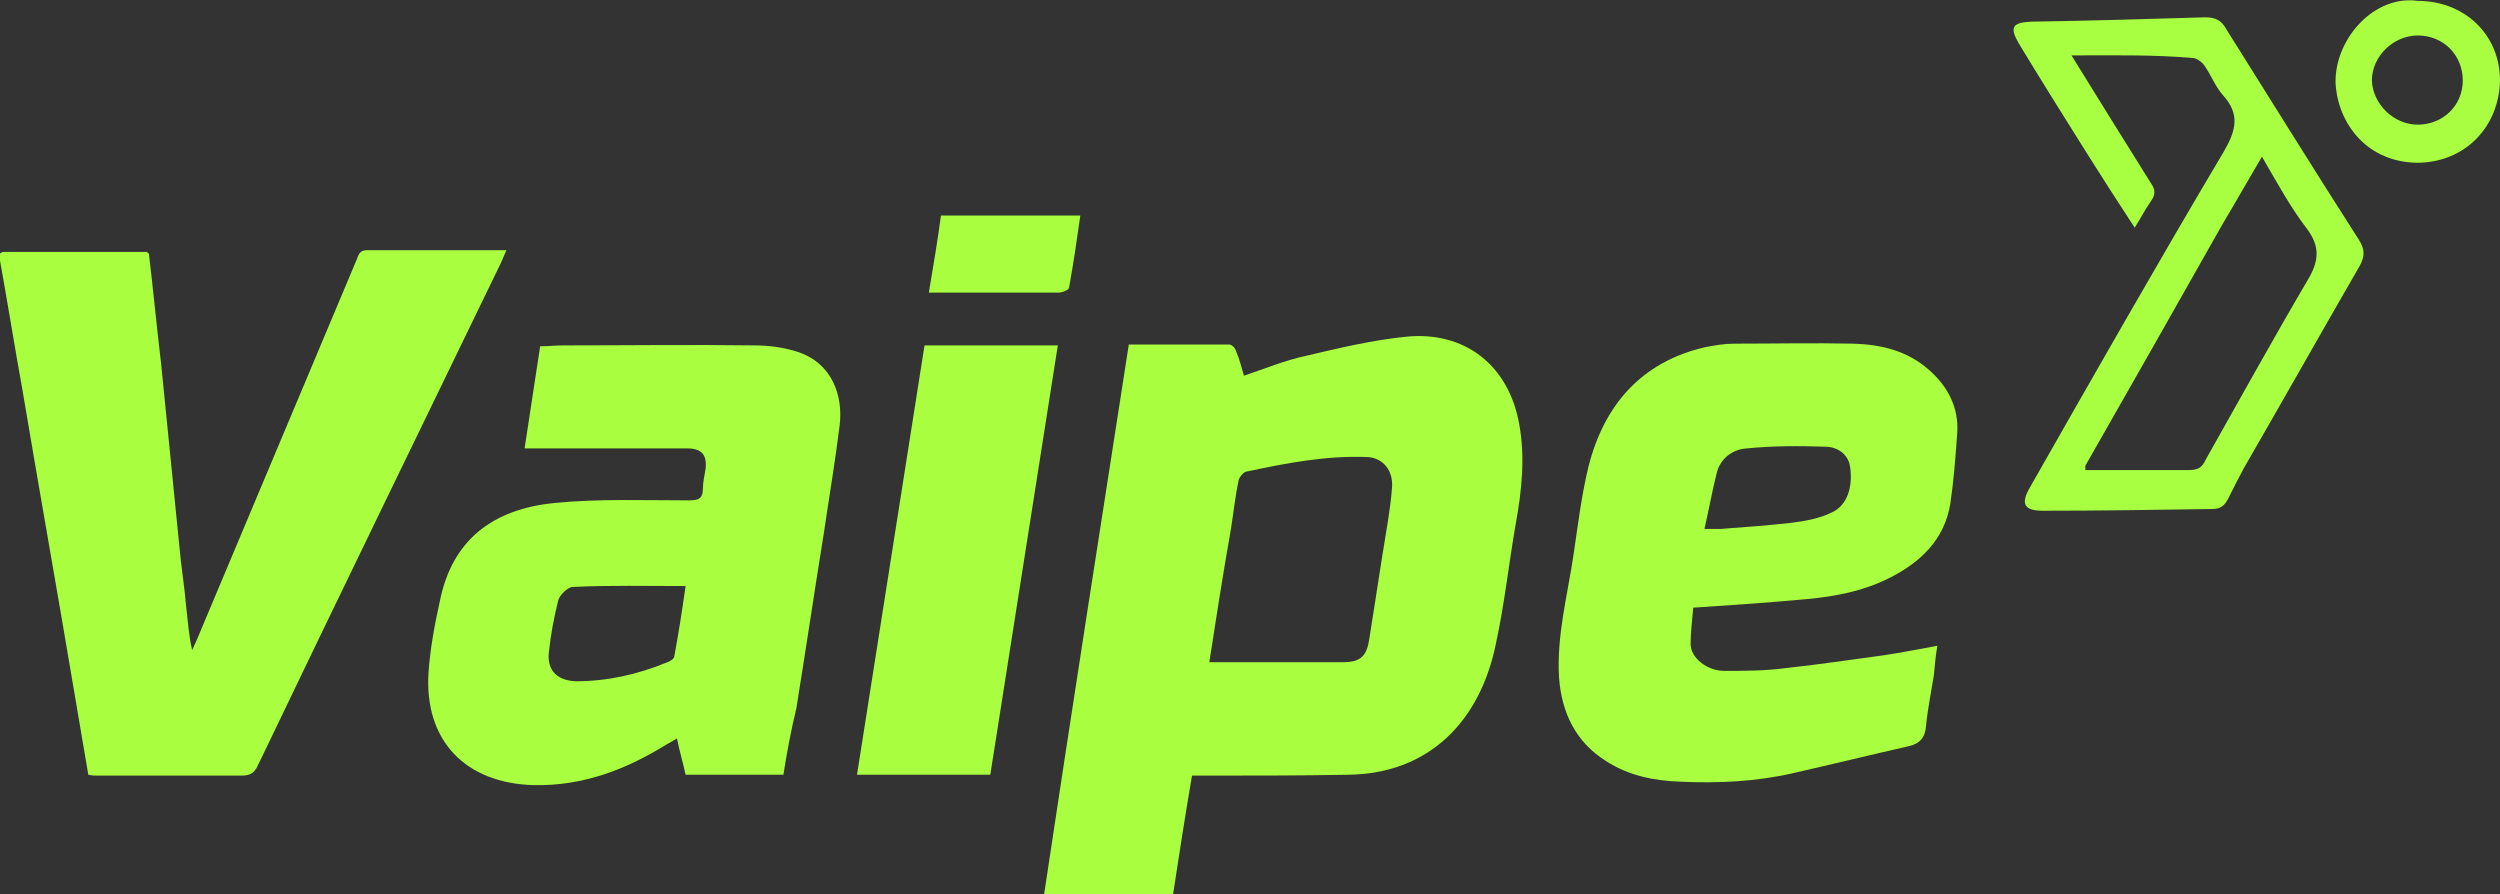
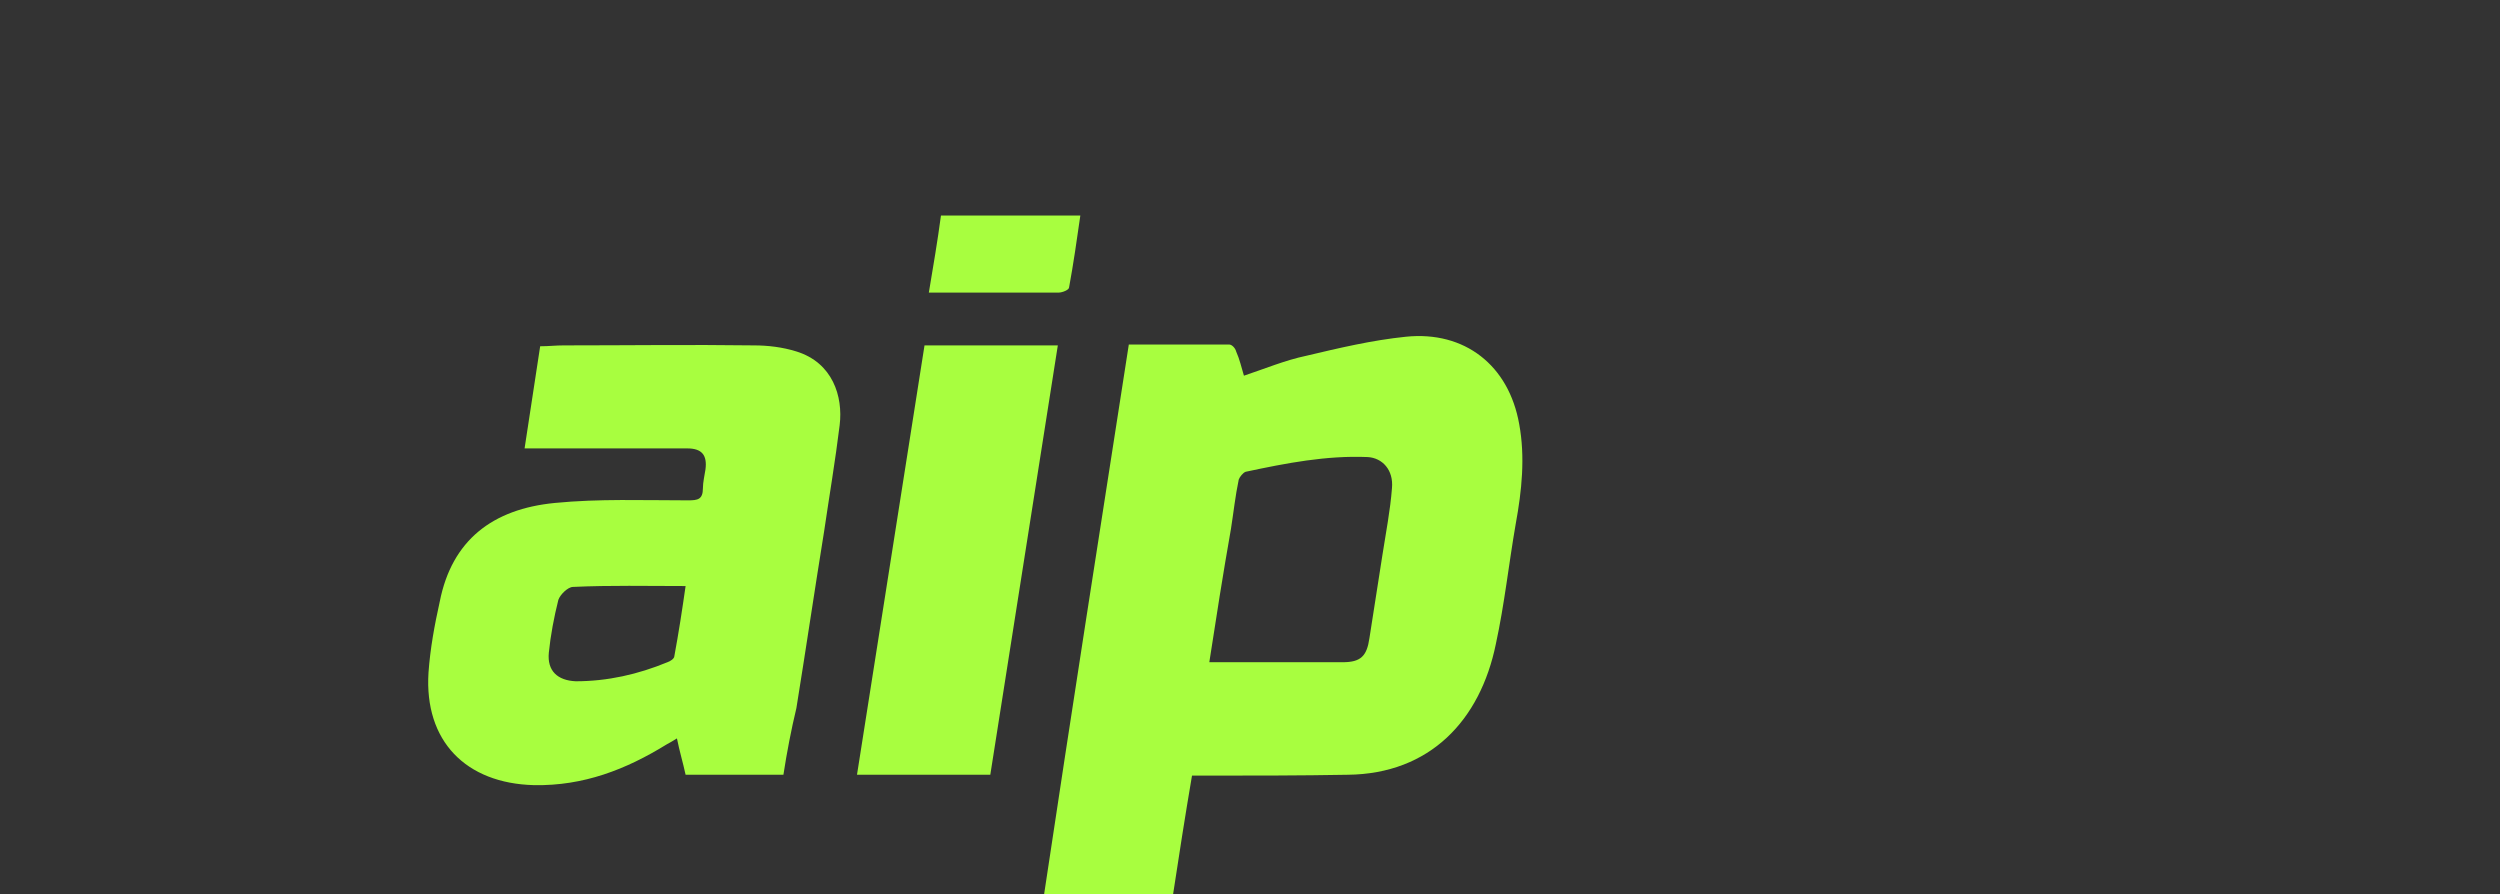
<svg xmlns="http://www.w3.org/2000/svg" id="Camada_1" x="0px" y="0px" viewBox="0 0 288.8 103.3" style="enable-background:new 0 0 288.8 103.3;" xml:space="preserve">
  <rect x="0" y="0" width="288.8" height="103.3" fill="#333333" stroke="none" />
  <style type="text/css"> .st0{fill:#A8FE3F;} .st1{fill:#A8FE40;} .st2{fill:#A9FE41;} .st3{fill:#B6FD5D;} .st4{fill:#EAFED1;} </style>
  <g>
    <path class="st0" d="M130.4,39.8c3.9,0,7.7,0,11.6,0c0.3,0,0.7,0.4,0.8,0.8c0.4,0.9,0.6,1.8,0.9,2.8c2.4-0.8,4.8-1.8,7.2-2.3 c3.8-0.9,7.6-1.8,11.5-2.2c6.8-0.7,11.9,3.3,13.1,10.1c0.7,3.8,0.3,7.7-0.4,11.5c-0.8,4.6-1.3,9.3-2.3,13.9 c-1.8,8.8-7.6,15-17.1,15.1c-5.5,0.1-11,0.1-16.6,0.1c-0.5,0-0.9,0-1.4,0c-0.8,4.7-1.5,9.2-2.2,13.8c-4.9,0-9.8,0-14.9,0 C123.8,82.1,127.1,61,130.4,39.8z M139.7,76.5c0.5,0,1,0,1.4,0c4.7,0,9.3,0,14,0c2.1,0,2.8-0.7,3.1-2.8c0.5-3.2,1-6.4,1.5-9.6 c0.4-2.6,0.9-5.1,1.1-7.7c0.2-2.1-1.1-3.5-2.8-3.6c-4.8-0.2-9.4,0.7-14.1,1.7c-0.3,0.1-0.7,0.6-0.8,0.9c-0.4,1.9-0.6,3.8-0.9,5.7 C141.3,66.2,140.5,71.3,139.7,76.5z" />
-     <path class="st0" d="M17.2,29.3c0.5,4.2,0.9,8.4,1.4,12.6c0.7,7,1.4,14,2.1,21c0.2,2.4,0.6,4.7,0.8,7.1c0.2,1.7,0.3,3.4,0.7,5.1 c0.2-0.4,0.3-0.7,0.5-1.1c6.2-14.7,12.3-29.3,18.5-44c0.2-0.5,0.3-1.1,1.2-1.1c5.3,0,10.6,0,16.1,0c-0.2,0.5-0.4,0.9-0.6,1.4 c-9.4,19.4-18.8,38.7-28.1,58.1c-0.4,0.9-0.9,1.2-1.9,1.2c-5.5,0-11,0-16.6,0c-0.3,0-0.7,0-1.1-0.1C9.6,86,9,82.5,8.4,78.9 C6.5,67.6,4.5,56.4,2.6,45.1c-0.9-5-1.7-10-2.6-15c0-0.3,0-0.5,0-0.8c0.1-0.1,0.2-0.1,0.3-0.2c5.6,0,11.1,0,16.7,0 C17,29.2,17.1,29.2,17.2,29.3z" />
    <path class="st0" d="M90.5,89.5c-3.9,0-7.5,0-11.3,0c-0.3-1.4-0.7-2.7-1-4.2c-0.5,0.3-0.8,0.5-1.2,0.7c-4.7,2.9-9.6,4.8-15.3,4.7 c-7.9-0.2-12.7-5.1-12.2-13c0.2-2.8,0.7-5.5,1.3-8.2c1.4-7.1,6.1-10.7,13.3-11.4c5.1-0.5,10.2-0.3,15.4-0.3c1.1,0,1.7-0.1,1.7-1.4 c0-0.7,0.2-1.5,0.3-2.2c0.2-1.6-0.4-2.4-2.1-2.4c-5.8,0-11.6,0-17.3,0c-0.4,0-0.9,0-1.5,0c0.6-4,1.2-7.9,1.8-11.8 c1,0,1.8-0.1,2.7-0.1c7.3,0,14.7-0.1,22,0c1.6,0,3.3,0.2,4.9,0.7c4.2,1.3,5.4,5.2,5,8.5c-0.5,4.1-1.2,8.2-1.8,12.3 c-1.1,6.8-2.1,13.6-3.2,20.4C91.4,84.3,90.9,86.9,90.5,89.5z M79.2,67.7c-4.4,0-8.7-0.1-13,0.1c-0.6,0-1.5,0.9-1.7,1.5 c-0.5,2-0.9,4.1-1.1,6.1c-0.2,2.1,1,3.2,3.1,3.3c3.7,0,7.2-0.8,10.6-2.2c0.3-0.1,0.8-0.4,0.8-0.7C78.4,73.1,78.8,70.5,79.2,67.7z" />
-     <path class="st0" d="M195.6,70.2c-0.1,1.3-0.3,2.8-0.3,4.2c0,1.6,1.9,3.1,3.9,3.1c2.3,0,4.6,0,6.9-0.3c3.8-0.4,7.7-1,11.5-1.5 c2-0.3,4-0.7,6.2-1.1c-0.2,1.2-0.3,2.3-0.4,3.4c-0.3,1.9-0.7,3.8-0.9,5.8c-0.1,1.4-0.7,2.1-2,2.4c-4.4,1-8.9,2.1-13.3,3.1 c-4.3,1-8.7,1.2-13.1,1c-3-0.1-6-0.7-8.6-2.4c-3.5-2.2-5.1-5.6-5.4-9.6c-0.3-4.9,1-9.6,1.7-14.4c0.5-3.4,0.9-6.7,1.7-10 c1.8-7.1,6.1-12.1,13.5-13.8c1.1-0.2,2.2-0.4,3.3-0.4c4.6,0,9.2-0.1,13.8,0c3.2,0.1,6.2,0.8,8.7,3c2.2,1.9,3.5,4.4,3.3,7.3 c-0.2,2.8-0.4,5.5-0.8,8.2c-0.7,4.2-3.5,6.8-7.1,8.6c-3,1.5-6.2,2.1-9.4,2.4C204.5,69.6,200.2,69.9,195.6,70.2z M196.9,61.1 c0.8,0,1.3,0,1.9,0c2.7-0.2,5.4-0.4,8.1-0.7c1.6-0.2,3.3-0.5,4.7-1.2c1.8-0.8,2.5-3,2.1-5.4c-0.2-1.2-1.3-2.2-2.9-2.2 c-3-0.1-6-0.1-9,0.2c-1.7,0.1-3.1,1.2-3.5,2.9C197.8,56.7,197.4,58.9,196.9,61.1z" />
    <path class="st0" d="M99,89.5c2.6-16.6,5.2-33,7.8-49.6c5.1,0,10.2,0,15.4,0c-2.6,16.6-5.2,33-7.8,49.6 C109.2,89.5,104.2,89.5,99,89.5z" />
-     <path class="st1" d="M239.3,6.4c3.2,5.2,6.2,10,9.2,14.8c0.5,0.7,0.5,1.3,0,2c-0.7,1-1.2,2-1.9,3.1c-1.9-2.9-3.7-5.7-5.4-8.4 c-2.7-4.3-5.4-8.6-8-12.9c-1.1-1.9-0.7-2.4,1.5-2.5c6.7-0.1,13.4-0.3,20-0.5c1.2,0,1.9,0.3,2.5,1.4c5.1,8.1,10.1,16.2,15.3,24.3 c0.7,1.1,0.7,1.9,0.1,3c-4.5,7.8-8.9,15.6-13.4,23.4c-0.6,1.1-1.2,2.3-1.8,3.5c-0.4,0.8-0.9,1.2-1.8,1.2c-6.5,0.1-13,0.2-19.6,0.2 c-2.2,0-2.6-0.8-1.5-2.7c7.4-13,14.8-26,22.4-38.8c1.4-2.4,1.9-4.3-0.1-6.5c-0.9-1-1.4-2.4-2.2-3.5c-0.3-0.4-0.9-0.8-1.3-0.8 C248.7,6.3,244.1,6.4,239.3,6.4z M240.9,53.8c0,0.2,0,0.3,0,0.5c4,0,8,0,12,0c1,0,1.5-0.3,1.9-1.2c3.9-6.9,7.7-13.8,11.7-20.6 c1.4-2.3,1.6-4-0.1-6.2c-1.9-2.5-3.4-5.3-5.1-8.2c-1.6,2.7-3,5.2-4.5,7.7C251.5,35.2,246.2,44.5,240.9,53.8z" />
-     <path class="st2" d="M279.3,0.1c5.4,0,9.5,3.9,9.5,9.2c-0.1,5.3-4,9.5-9.6,9.5c-6.2-0.1-9.3-5.1-9.4-9.4 C269.8,4.4,274.3-0.6,279.3,0.1z M279.3,14.4c2.9,0,5.2-2.2,5.2-5.1c0-2.9-2.2-5.2-5.2-5.2c-2.8,0-5.3,2.4-5.3,5.2 C274.1,12,276.5,14.4,279.3,14.4z" />
    <path class="st0" d="M108.7,24.9c5.4,0,10.7,0,16.1,0c-0.4,2.8-0.8,5.6-1.3,8.3c0,0.3-0.8,0.6-1.2,0.6c-3.6,0-7.1,0-10.7,0 c-1.4,0-2.7,0-4.3,0C107.8,30.8,108.3,27.9,108.7,24.9z" />
    <path class="st3" d="M0.3,29.1c-0.1,0.1-0.2,0.1-0.3,0.2C0.1,29.2,0.2,29.2,0.3,29.1z" />
    <path class="st3" d="M17.2,29.3c-0.1-0.1-0.2-0.1-0.3-0.2C17,29.2,17.1,29.2,17.2,29.3z" />
-     <path class="st4" d="M240.9,53.8c0,0.2,0,0.3,0,0.5C240.9,54.1,240.9,54,240.9,53.8z" />
  </g>
</svg>